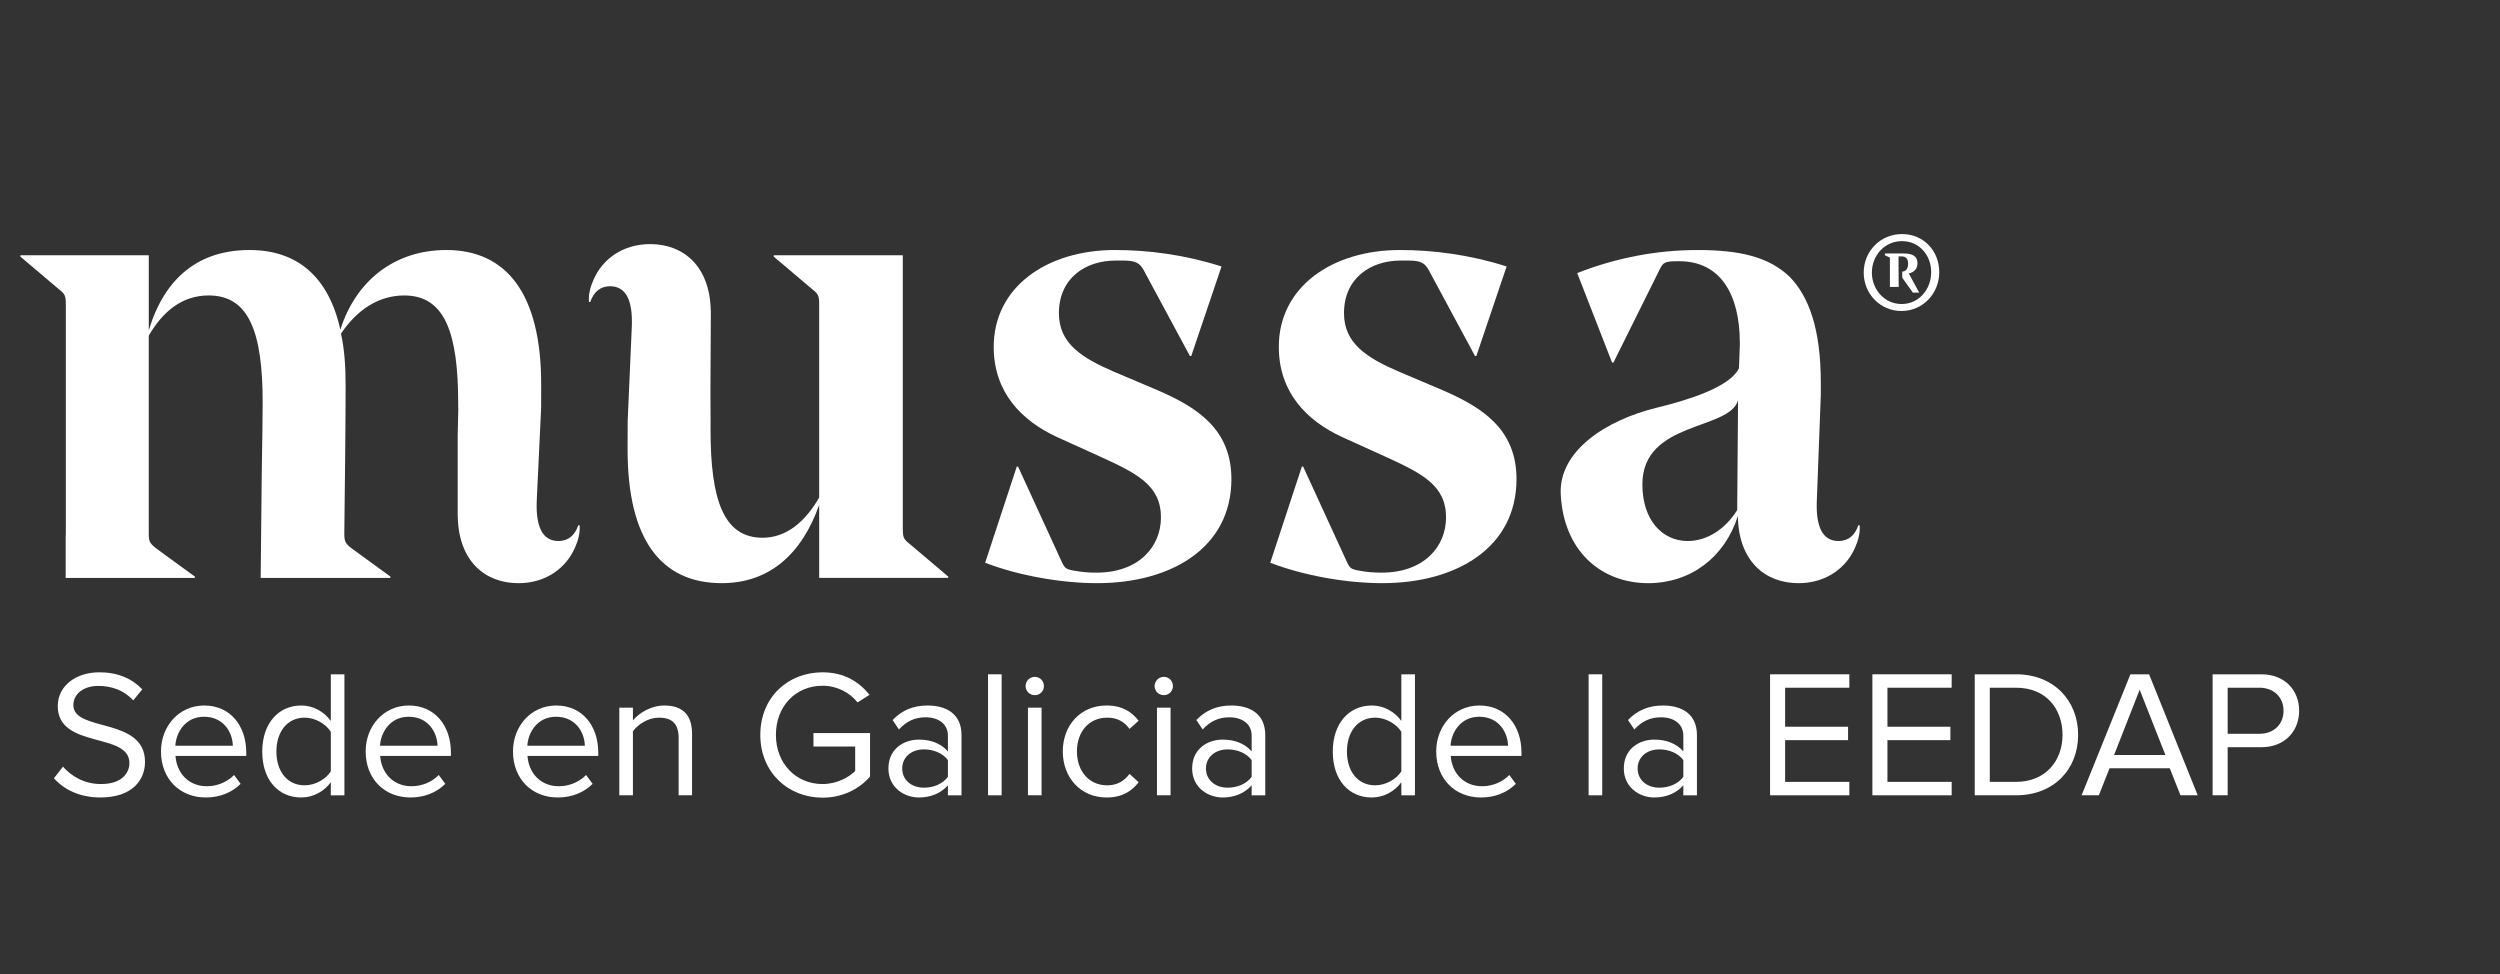
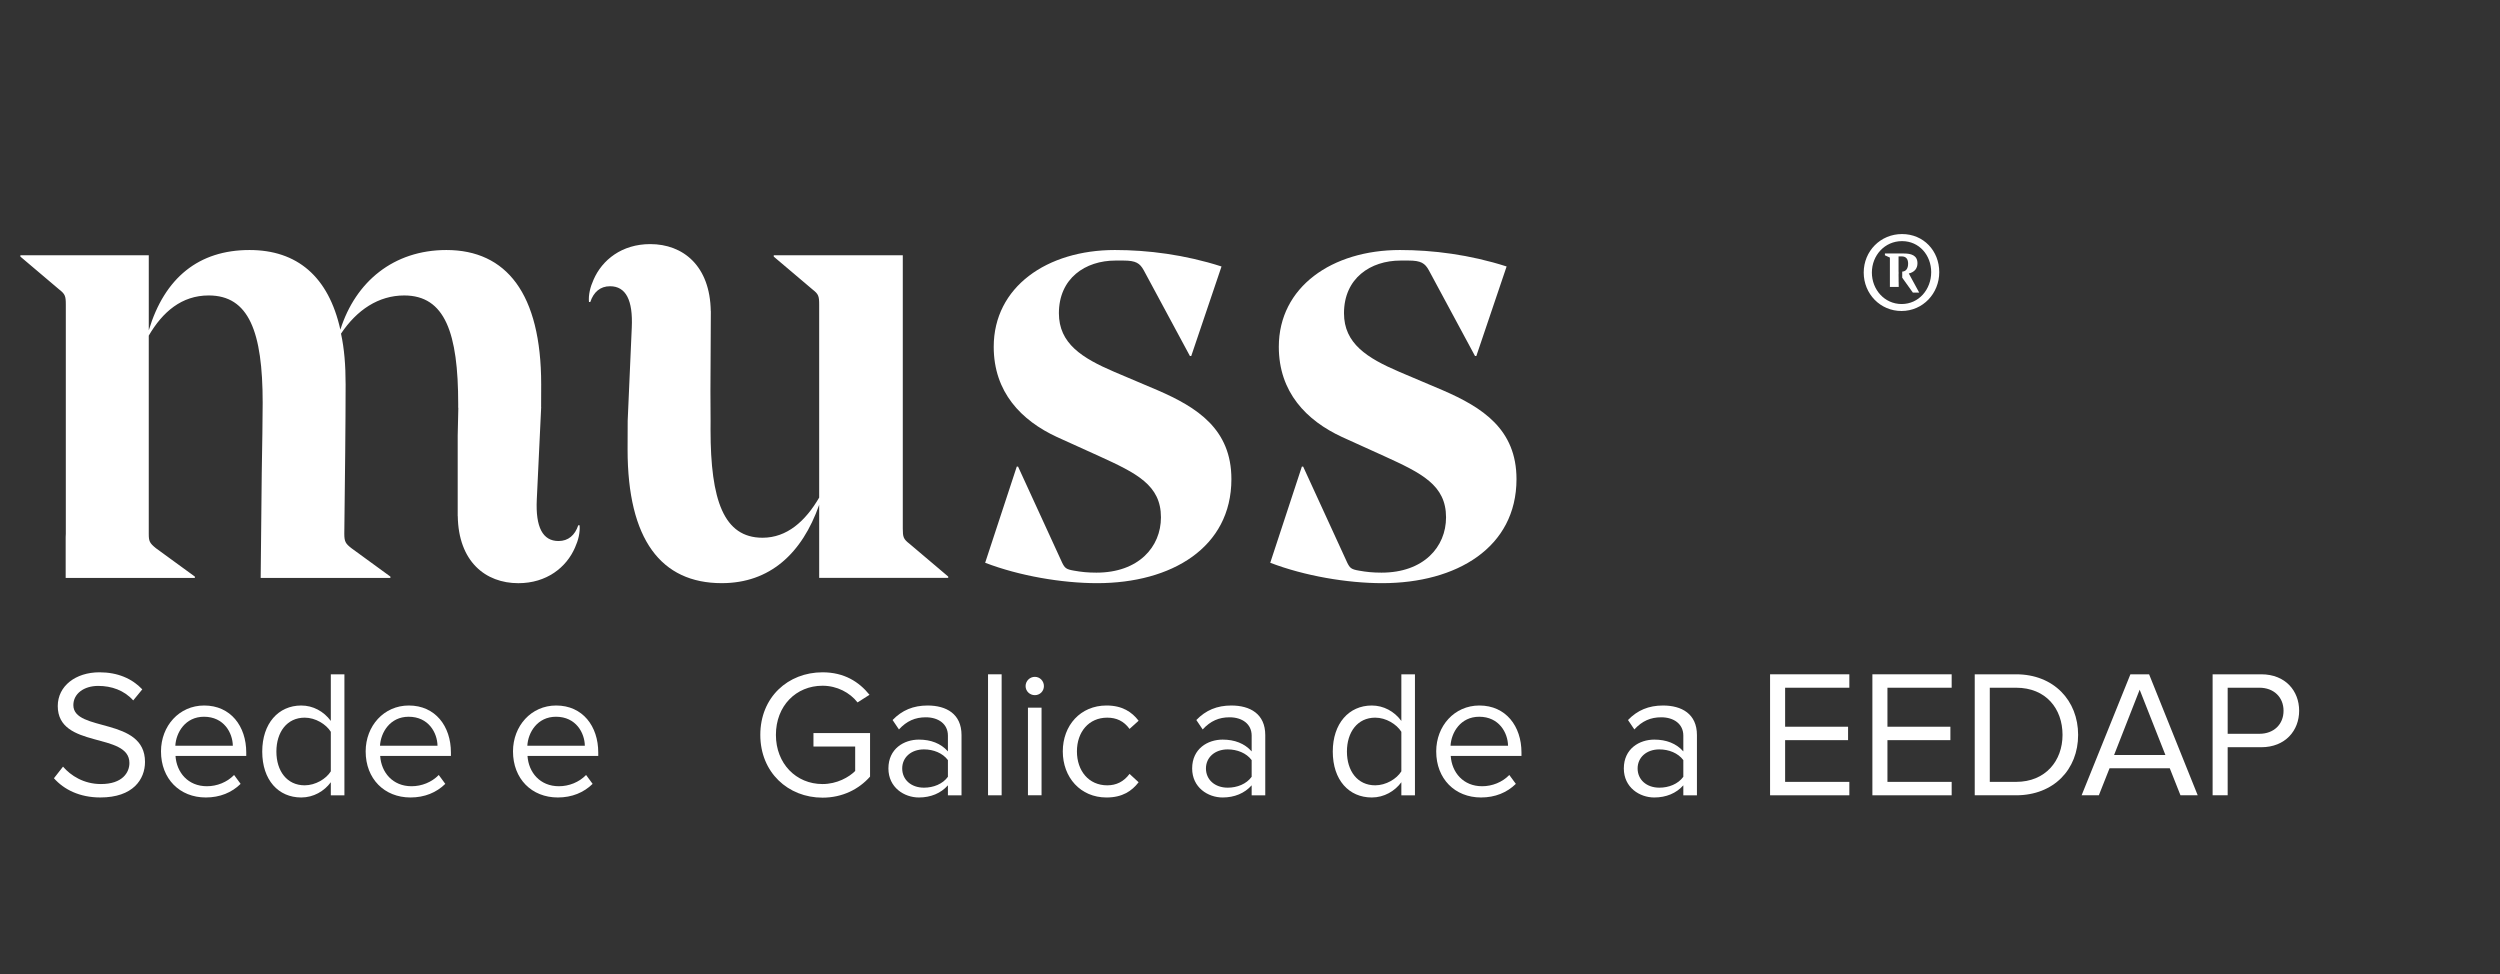
<svg xmlns="http://www.w3.org/2000/svg" version="1.1" id="Capa_1" x="0px" y="0px" width="372px" height="145px" viewBox="76.5 27.5 372 145" xml:space="preserve">
  <rect x="76.5" y="27.5" width="372" height="145" fill="#333333" stroke="none" />
  <g>
    <g>
      <path fill="#FFFFFF" d="M239.747,114.275c-5.194,0-11.561-1.076-16.656-3.036l4.703-14.304h0.196l6.563,14.304 c0.392,0.783,0.588,0.979,1.764,1.175c1.078,0.196,2.059,0.295,3.331,0.295c6.27,0,9.601-3.822,9.601-8.23 c0-4.801-3.625-6.565-9.209-9.112l-6.27-2.842c-5.291-2.449-9.405-6.661-9.405-13.422c0-8.914,7.935-14.401,18.026-14.401 c4.899,0,10.386,0.686,15.871,2.449l-4.506,13.325h-0.196l-6.857-12.736c-0.588-1.078-1.177-1.47-3.038-1.47h-1.175 c-4.506,0-8.426,2.645-8.426,7.838c0,4.506,3.43,6.662,8.23,8.719l6.466,2.743c5.878,2.548,10.973,5.781,10.973,13.226 C259.733,108.986,250.817,114.275,239.747,114.275z" />
      <path fill="#FFFFFF" d="M282.169,114.275c-5.194,0-11.561-1.076-16.656-3.036l4.703-14.304h0.196l6.563,14.304 c0.392,0.783,0.588,0.979,1.764,1.175c1.078,0.196,2.059,0.295,3.331,0.295c6.27,0,9.601-3.822,9.601-8.23 c0-4.801-3.625-6.565-9.209-9.112l-6.27-2.842c-5.291-2.449-9.405-6.661-9.405-13.422c0-8.914,7.935-14.401,18.026-14.401 c4.899,0,10.386,0.686,15.871,2.449l-4.506,13.325h-0.196l-6.857-12.736c-0.588-1.078-1.177-1.47-3.038-1.47h-1.175 c-4.506,0-8.426,2.645-8.426,7.838c0,4.506,3.43,6.662,8.23,8.719l6.466,2.743c5.878,2.548,10.973,5.781,10.973,13.226 C302.154,108.986,293.239,114.275,282.169,114.275z" />
-       <path fill="#FFFFFF" d="M335.386,78.91v-0.392c0-7.152-2.842-12.148-9.013-12.148c-2.156,0-2.352,0.097-2.939,1.273l-6.858,13.814 h-0.196l-5.192-13.323c5.977-2.352,12.051-3.43,17.928-3.43c6.173,0,10.58,0.981,13.715,4.017 c2.842,2.939,4.605,7.74,4.605,15.774v1.762l-0.588,15.578c-0.196,4.114,0.882,6.171,3.234,6.171c1.469,0,2.449-0.88,2.939-2.35 h0.196c0.097,1.078-0.196,2.253-0.686,3.331c-1.274,2.939-4.213,5.289-8.426,5.289c-4.899,0-8.916-3.232-9.013-9.992 c-1.96,6.171-7.055,9.992-13.325,9.992c-6.956,0-12.599-4.712-13.03-13.226c-0.323-6.383,6.617-11.016,14.326-12.894 c4.534-1.104,10.85-3.035,12.196-5.868L335.386,78.91z M320.886,99.581c0,5.289,2.939,8.424,6.76,8.424 c2.842,0,5.584-1.762,7.348-4.604l0.13-16.352C333.849,91.591,320.886,90.094,320.886,99.581z" />
      <path fill="#FFFFFF" d="M162.743,105.655h-0.196c-0.49,1.47-1.47,2.35-2.939,2.35c-2.352,0-3.43-2.057-3.234-6.171l0.654-13.77 h-0.01c0.006-1.177,0.01-2.321,0.01-3.376c0-13.519-5.192-19.985-14.108-19.985c-7.838,0-13.519,4.703-15.774,11.854 c-1.762-7.935-6.465-11.854-13.519-11.854c-7.544,0-12.637,4.116-14.989,11.952V65.488H79.533v0.196l5.781,4.897 c0.882,0.686,0.979,0.981,0.979,2.253v34.095c0,0.195-0.01,0.347-0.021,0.503v6.06h19.223v-0.196l-5.781-4.213 c-0.979-0.783-1.078-1.078-1.078-2.154V77.44c2.057-3.527,4.899-5.977,8.916-5.977c5.977,0,8.034,5.388,8.034,15.97 c0,2.061-0.067,6.38-0.137,10.449l-0.16,15.611h19.303v-0.196l-5.781-4.213c-0.882-0.686-1.078-0.979-1.078-2.154 c0.099-7.838,0.196-16.852,0.196-22.24c0-2.84-0.196-5.289-0.686-7.543c2.35-3.527,5.584-5.683,9.405-5.683 c6.074,0,8.034,5.584,8.034,16.166c0,0.161-0.001,0.361-0.002,0.549h0.02l-0.094,4.164v11.969c0.003-0.01,0.008-0.018,0.011-0.027 c0.097,6.76,4.114,9.992,9.013,9.992c4.213,0,7.152-2.35,8.426-5.289C162.547,107.908,162.84,106.733,162.743,105.655z" />
      <path fill="#FFFFFF" d="M211.814,108.398c-0.882-0.686-0.979-0.979-0.979-2.253V65.488h-19.202v0.196l5.781,4.897 c0.882,0.686,0.979,0.981,0.979,2.253v28.706c-2.057,3.526-4.8,5.975-8.424,5.975c-5.781,0-7.74-5.584-7.74-16.066 c0-0.26,0.002-0.719,0.006-1.328l-0.022-4.38l0.061-11.954c-0.003,0.01-0.008,0.018-0.011,0.027 c-0.097-6.76-4.114-9.992-9.013-9.992c-4.213,0-7.152,2.35-8.426,5.289c-0.49,1.078-0.783,2.253-0.686,3.331h0.196 c0.49-1.47,1.47-2.35,2.939-2.35c2.352,0,3.43,2.057,3.234,6.171l-0.608,13.857c-0.008,1.477-0.014,2.91-0.014,4.266 c0,13.422,4.996,19.887,14.009,19.887c7.152,0,11.953-4.408,14.5-11.658v10.875h19.202v-0.196L211.814,108.398z" />
      <g>
        <path fill="#FFFFFF" d="M359.522,62.327c-3.2,0-5.702,2.532-5.702,5.732c0,3.169,2.473,5.732,5.643,5.717 s5.598-2.607,5.598-5.777C365.06,64.831,362.736,62.327,359.522,62.327z M359.463,72.739c-2.547,0-4.428-2.148-4.428-4.68 c0-2.562,1.911-4.68,4.488-4.68c2.562,0,4.339,2.103,4.339,4.62C363.861,70.561,362.025,72.739,359.463,72.739z" />
        <path fill="#FFFFFF" d="M361.819,66.672c0-1.215-1.007-1.452-2-1.452h-2.844v0.267l0.741,0.341v4.365h1.313l-0.01-0.765h-0.005 v-0.395l-0.009-0.747h0.009v-0.355h-0.009V65.65h0.444c0.711,0,0.978,0.43,0.978,1.082c0,0.735-0.319,1.15-0.877,1.186v0.904 l1.582,2.214h0.944l-1.546-2.839C361.375,67.99,361.819,67.458,361.819,66.672z" />
      </g>
    </g>
  </g>
  <g>
    <path fill="#FFFFFF" d="M84.526,143.303l1.35-1.728c1.161,1.35,3.104,2.591,5.642,2.591c3.212,0,4.238-1.728,4.238-3.131 c0-4.643-10.662-2.052-10.662-8.476c0-2.97,2.645-5.021,6.208-5.021c2.727,0,4.859,0.944,6.371,2.537l-1.35,1.646 c-1.35-1.512-3.239-2.159-5.21-2.159c-2.132,0-3.698,1.16-3.698,2.861c0,4.049,10.662,1.728,10.662,8.448 c0,2.592-1.782,5.291-6.64,5.291C88.332,146.164,86.01,144.976,84.526,143.303z" />
    <path fill="#FFFFFF" d="M100.456,139.308c0-3.779,2.699-6.829,6.424-6.829c3.941,0,6.262,3.077,6.262,6.991v0.513h-10.527 c0.162,2.456,1.862,4.508,4.669,4.508c1.512,0,2.997-0.594,4.049-1.674l0.972,1.323c-1.323,1.295-3.077,2.024-5.183,2.024 C103.236,146.164,100.456,143.384,100.456,139.308z M106.853,134.152c-2.78,0-4.157,2.348-4.265,4.318h8.557 C111.118,136.555,109.822,134.152,106.853,134.152z" />
    <path fill="#FFFFFF" d="M125.725,145.84v-1.943c-0.972,1.322-2.564,2.268-4.4,2.268c-3.401,0-5.804-2.592-5.804-6.829 c0-4.185,2.402-6.856,5.804-6.856c1.754,0,3.347,0.863,4.4,2.294v-6.937h2.024v18.004H125.725z M125.725,142.276v-5.884 c-0.702-1.134-2.294-2.105-3.887-2.105c-2.646,0-4.211,2.159-4.211,5.048c0,2.888,1.565,5.021,4.211,5.021 C123.43,144.355,125.022,143.41,125.725,142.276z" />
    <path fill="#FFFFFF" d="M130.911,139.308c0-3.779,2.699-6.829,6.424-6.829c3.941,0,6.262,3.077,6.262,6.991v0.513h-10.527 c0.162,2.456,1.862,4.508,4.669,4.508c1.512,0,2.997-0.594,4.049-1.674l0.972,1.323c-1.323,1.295-3.077,2.024-5.183,2.024 C133.691,146.164,130.911,143.384,130.911,139.308z M137.309,134.152c-2.78,0-4.157,2.348-4.265,4.318h8.557 C141.573,136.555,140.278,134.152,137.309,134.152z" />
    <path fill="#FFFFFF" d="M152.834,139.308c0-3.779,2.699-6.829,6.424-6.829c3.941,0,6.262,3.077,6.262,6.991v0.513h-10.527 c0.162,2.456,1.862,4.508,4.669,4.508c1.512,0,2.997-0.594,4.049-1.674l0.972,1.323c-1.323,1.295-3.077,2.024-5.183,2.024 C155.615,146.164,152.834,143.384,152.834,139.308z M159.232,134.152c-2.78,0-4.157,2.348-4.265,4.318h8.557 C163.497,136.555,162.201,134.152,159.232,134.152z" />
-     <path fill="#FFFFFF" d="M177.482,145.84v-8.529c0-2.322-1.188-3.023-2.942-3.023c-1.592,0-3.077,0.972-3.86,2.024v9.528h-2.024 v-13.037h2.024v1.889c0.918-1.106,2.699-2.213,4.67-2.213c2.699,0,4.13,1.377,4.13,4.211v9.15H177.482z" />
    <path fill="#FFFFFF" d="M189.634,136.852c0-5.615,4.13-9.312,9.259-9.312c3.212,0,5.425,1.403,6.991,3.347l-1.782,1.134 c-1.134-1.458-3.05-2.483-5.209-2.483c-3.941,0-6.937,2.996-6.937,7.315c0,4.265,2.996,7.314,6.937,7.314 c2.159,0,3.941-1.025,4.858-1.943v-3.644h-6.208v-1.998h8.421v6.479c-1.673,1.89-4.13,3.131-7.072,3.131 C193.764,146.19,189.634,142.438,189.634,136.852z" />
    <path fill="#FFFFFF" d="M217.55,145.84v-1.484c-1.053,1.188-2.564,1.809-4.319,1.809c-2.187,0-4.535-1.485-4.535-4.319 c0-2.942,2.321-4.292,4.535-4.292c1.782,0,3.266,0.567,4.319,1.755v-2.349c0-1.728-1.404-2.726-3.293-2.726 c-1.566,0-2.834,0.539-3.995,1.808l-0.945-1.403c1.404-1.457,3.077-2.159,5.21-2.159c2.78,0,5.047,1.241,5.047,4.399v8.962H217.55z M217.55,143.087v-2.483c-0.783-1.053-2.159-1.593-3.563-1.593c-1.917,0-3.239,1.188-3.239,2.834c0,1.674,1.323,2.861,3.239,2.861 C215.391,144.706,216.768,144.166,217.55,143.087z" />
    <path fill="#FFFFFF" d="M223.519,145.84v-18.004h2.024v18.004H223.519z" />
    <path fill="#FFFFFF" d="M229.108,129.59c0-0.756,0.621-1.376,1.377-1.376s1.35,0.62,1.35,1.376s-0.594,1.35-1.35,1.35 S229.108,130.346,229.108,129.59z M229.459,145.84v-13.037h2.024v13.037H229.459z" />
    <path fill="#FFFFFF" d="M234.643,139.308c0-3.86,2.618-6.829,6.505-6.829c2.375,0,3.779,0.972,4.778,2.268l-1.35,1.215 c-0.864-1.188-1.971-1.674-3.32-1.674c-2.753,0-4.508,2.132-4.508,5.021s1.754,5.048,4.508,5.048c1.35,0,2.457-0.54,3.32-1.701 l1.35,1.242c-0.999,1.296-2.402,2.268-4.778,2.268C237.261,146.164,234.643,143.168,234.643,139.308z" />
-     <path fill="#FFFFFF" d="M248.304,129.59c0-0.756,0.621-1.376,1.377-1.376s1.35,0.62,1.35,1.376s-0.594,1.35-1.35,1.35 S248.304,130.346,248.304,129.59z M248.655,145.84v-13.037h2.024v13.037H248.655z" />
    <path fill="#FFFFFF" d="M262.747,145.84v-1.484c-1.053,1.188-2.564,1.809-4.319,1.809c-2.187,0-4.535-1.485-4.535-4.319 c0-2.942,2.321-4.292,4.535-4.292c1.782,0,3.266,0.567,4.319,1.755v-2.349c0-1.728-1.404-2.726-3.293-2.726 c-1.566,0-2.834,0.539-3.995,1.808l-0.945-1.403c1.404-1.457,3.077-2.159,5.21-2.159c2.78,0,5.047,1.241,5.047,4.399v8.962H262.747 z M262.747,143.087v-2.483c-0.783-1.053-2.159-1.593-3.563-1.593c-1.917,0-3.239,1.188-3.239,2.834 c0,1.674,1.323,2.861,3.239,2.861C260.587,144.706,261.964,144.166,262.747,143.087z" />
    <path fill="#FFFFFF" d="M285.021,145.84v-1.943c-0.972,1.322-2.564,2.268-4.4,2.268c-3.401,0-5.804-2.592-5.804-6.829 c0-4.185,2.402-6.856,5.804-6.856c1.754,0,3.347,0.863,4.4,2.294v-6.937h2.024v18.004H285.021z M285.021,142.276v-5.884 c-0.702-1.134-2.294-2.105-3.887-2.105c-2.646,0-4.211,2.159-4.211,5.048c0,2.888,1.565,5.021,4.211,5.021 C282.727,144.355,284.319,143.41,285.021,142.276z" />
    <path fill="#FFFFFF" d="M290.208,139.308c0-3.779,2.699-6.829,6.424-6.829c3.941,0,6.263,3.077,6.263,6.991v0.513h-10.527 c0.162,2.456,1.862,4.508,4.669,4.508c1.512,0,2.997-0.594,4.049-1.674l0.972,1.323c-1.323,1.295-3.077,2.024-5.183,2.024 C292.988,146.164,290.208,143.384,290.208,139.308z M296.605,134.152c-2.78,0-4.157,2.348-4.265,4.318h8.557 C300.87,136.555,299.574,134.152,296.605,134.152z" />
-     <path fill="#FFFFFF" d="M312.886,145.84v-18.004h2.024v18.004H312.886z" />
    <path fill="#FFFFFF" d="M326.979,145.84v-1.484c-1.053,1.188-2.564,1.809-4.319,1.809c-2.187,0-4.535-1.485-4.535-4.319 c0-2.942,2.321-4.292,4.535-4.292c1.781,0,3.267,0.567,4.319,1.755v-2.349c0-1.728-1.404-2.726-3.294-2.726 c-1.565,0-2.834,0.539-3.994,1.808l-0.945-1.403c1.403-1.457,3.077-2.159,5.21-2.159c2.78,0,5.048,1.241,5.048,4.399v8.962H326.979 z M326.979,143.087v-2.483c-0.783-1.053-2.16-1.593-3.563-1.593c-1.917,0-3.239,1.188-3.239,2.834c0,1.674,1.322,2.861,3.239,2.861 C324.818,144.706,326.195,144.166,326.979,143.087z" />
    <path fill="#FFFFFF" d="M339.886,145.84v-18.004h11.796v1.997h-9.556v5.804h9.366v1.997h-9.366v6.209h9.556v1.997H339.886z" />
    <path fill="#FFFFFF" d="M355.112,145.84v-18.004h11.796v1.997h-9.556v5.804h9.366v1.997h-9.366v6.209h9.556v1.997H355.112z" />
    <path fill="#FFFFFF" d="M370.34,145.84v-18.004h6.154c5.614,0,9.231,3.914,9.231,9.016c0,5.128-3.617,8.988-9.231,8.988H370.34z M383.404,136.852c0-3.888-2.456-7.019-6.91-7.019h-3.914v14.01h3.914C380.867,143.843,383.404,140.711,383.404,136.852z" />
    <path fill="#FFFFFF" d="M400.955,145.84l-1.593-4.021H390.4l-1.592,4.021h-2.564l7.261-18.004h2.78l7.234,18.004H400.955z M394.882,130.13l-3.807,9.718h7.64L394.882,130.13z" />
    <path fill="#FFFFFF" d="M405.737,145.84v-18.004h7.234c3.616,0,5.642,2.483,5.642,5.425c0,2.942-2.052,5.426-5.642,5.426h-4.994 v7.153H405.737z M416.291,133.261c0-2.024-1.457-3.428-3.59-3.428h-4.724v6.856h4.724 C414.834,136.689,416.291,135.286,416.291,133.261z" />
  </g>
</svg>